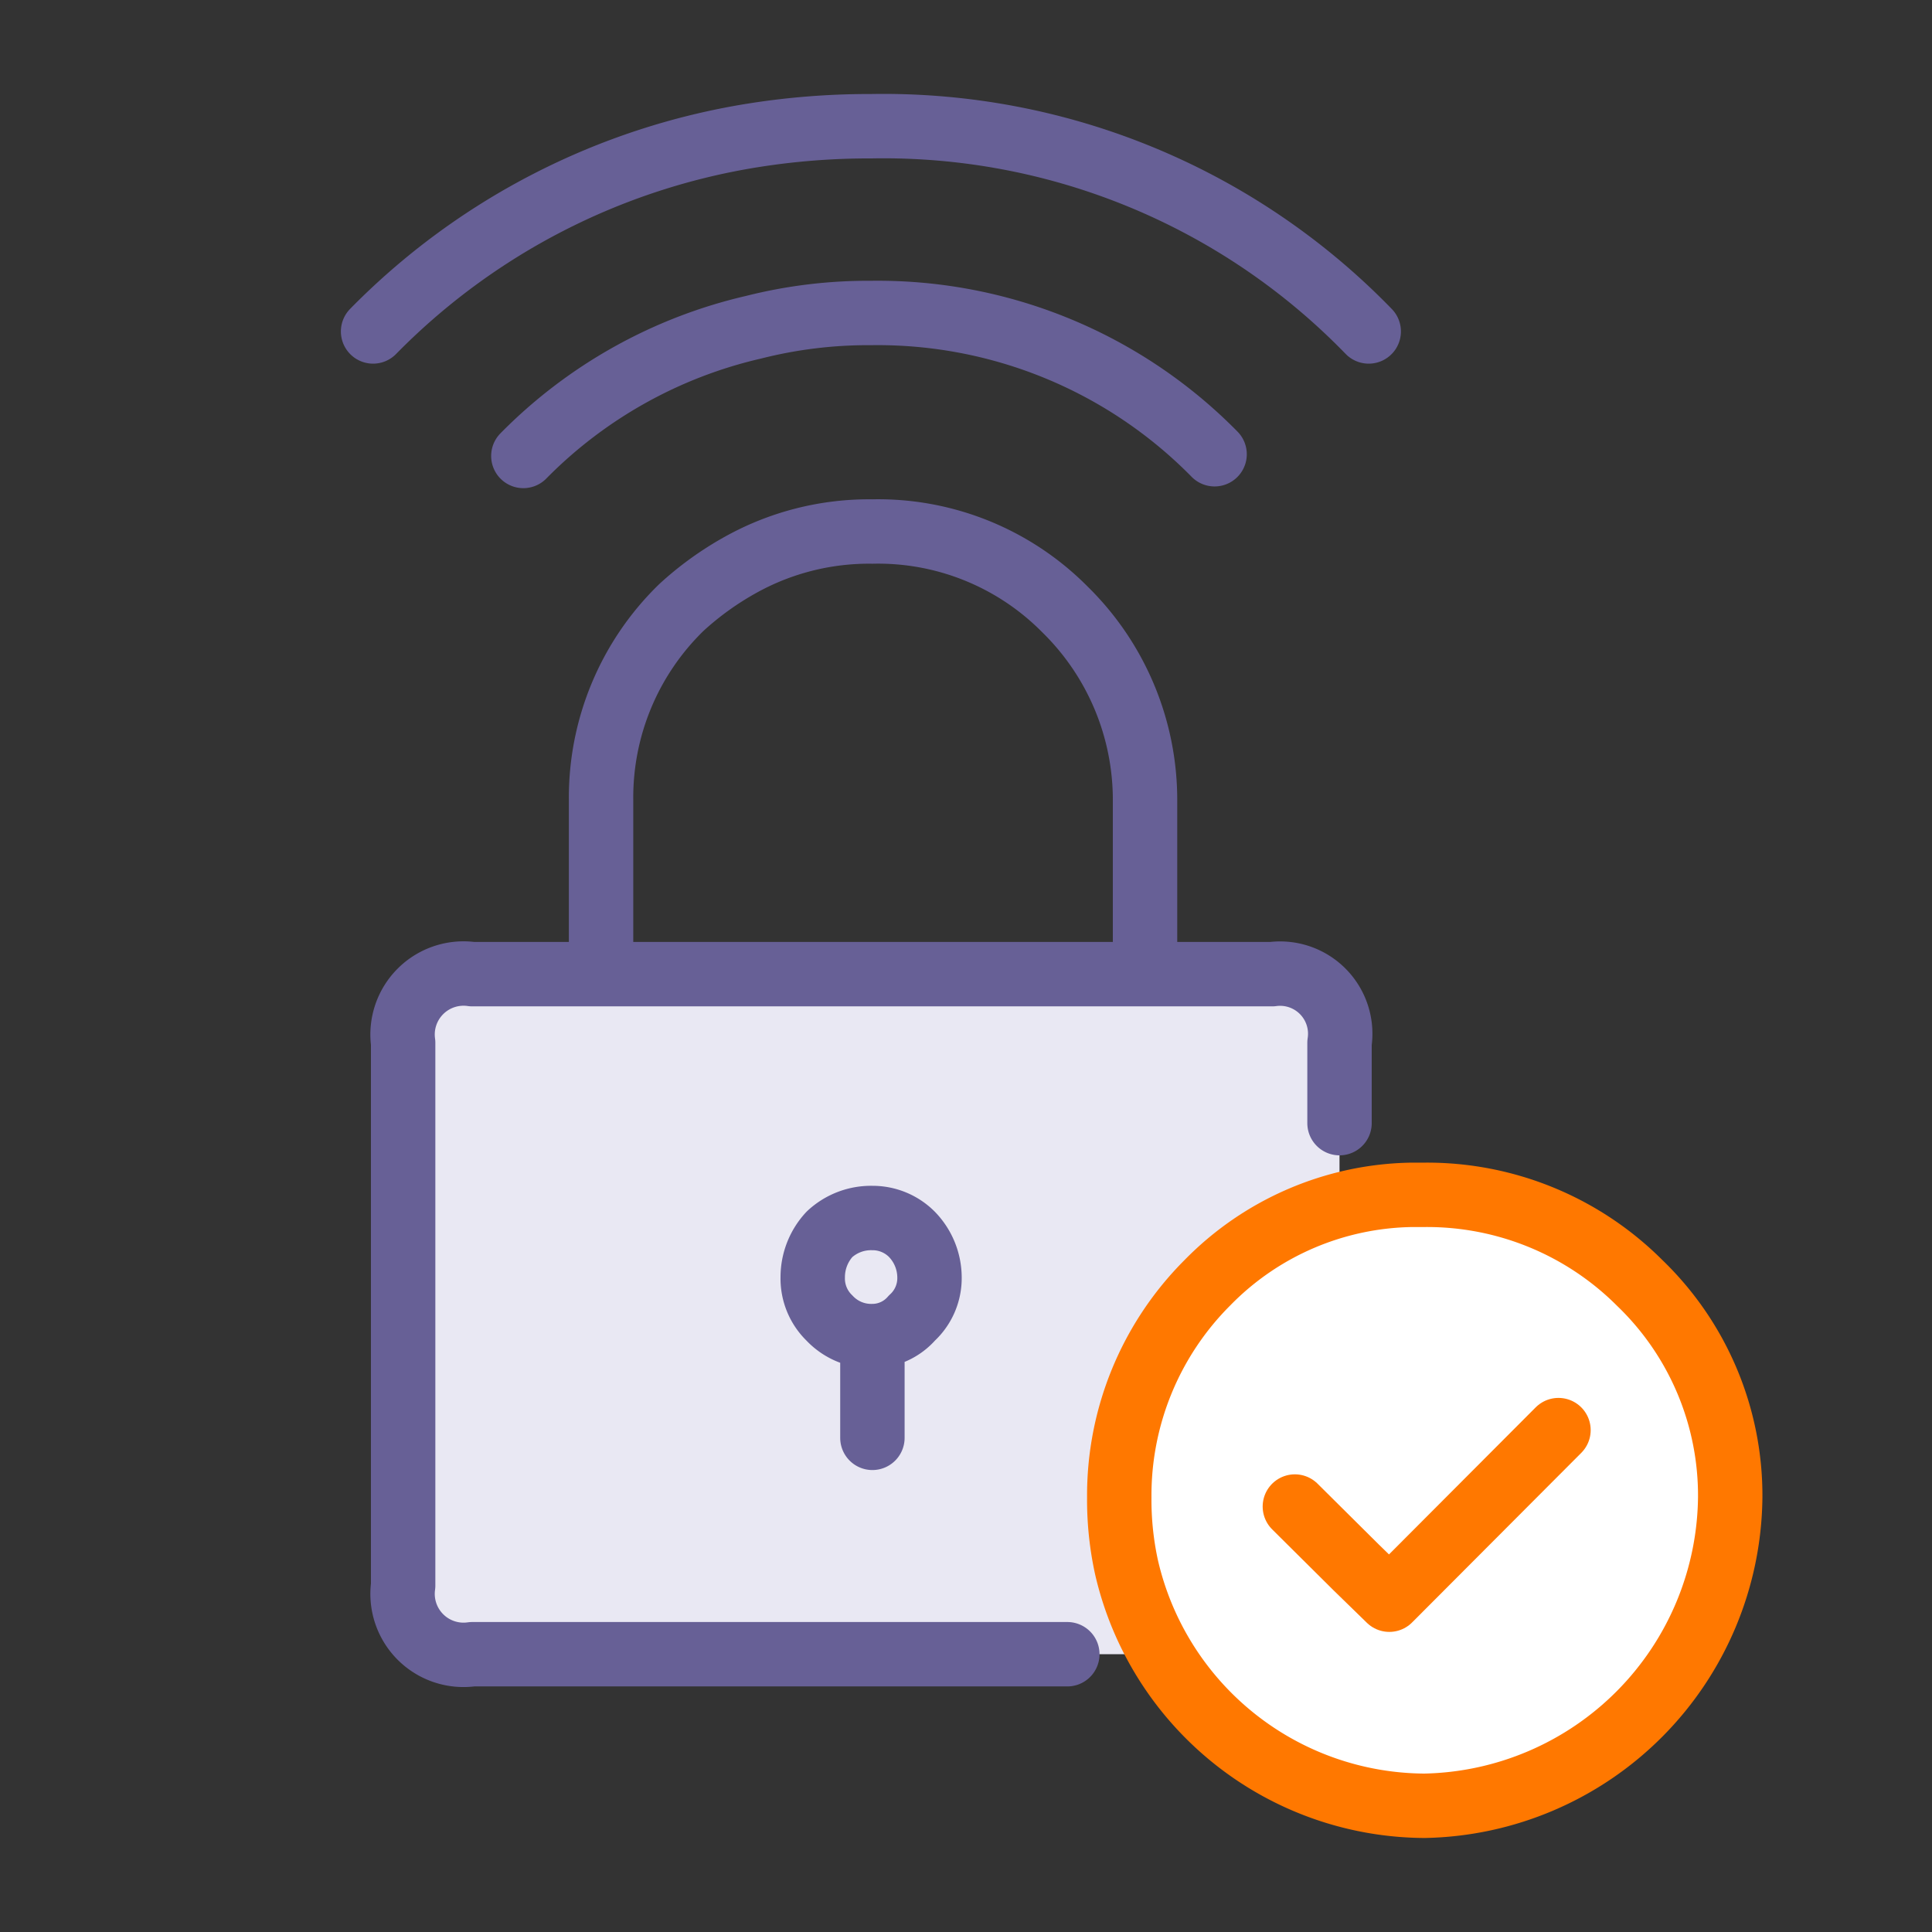
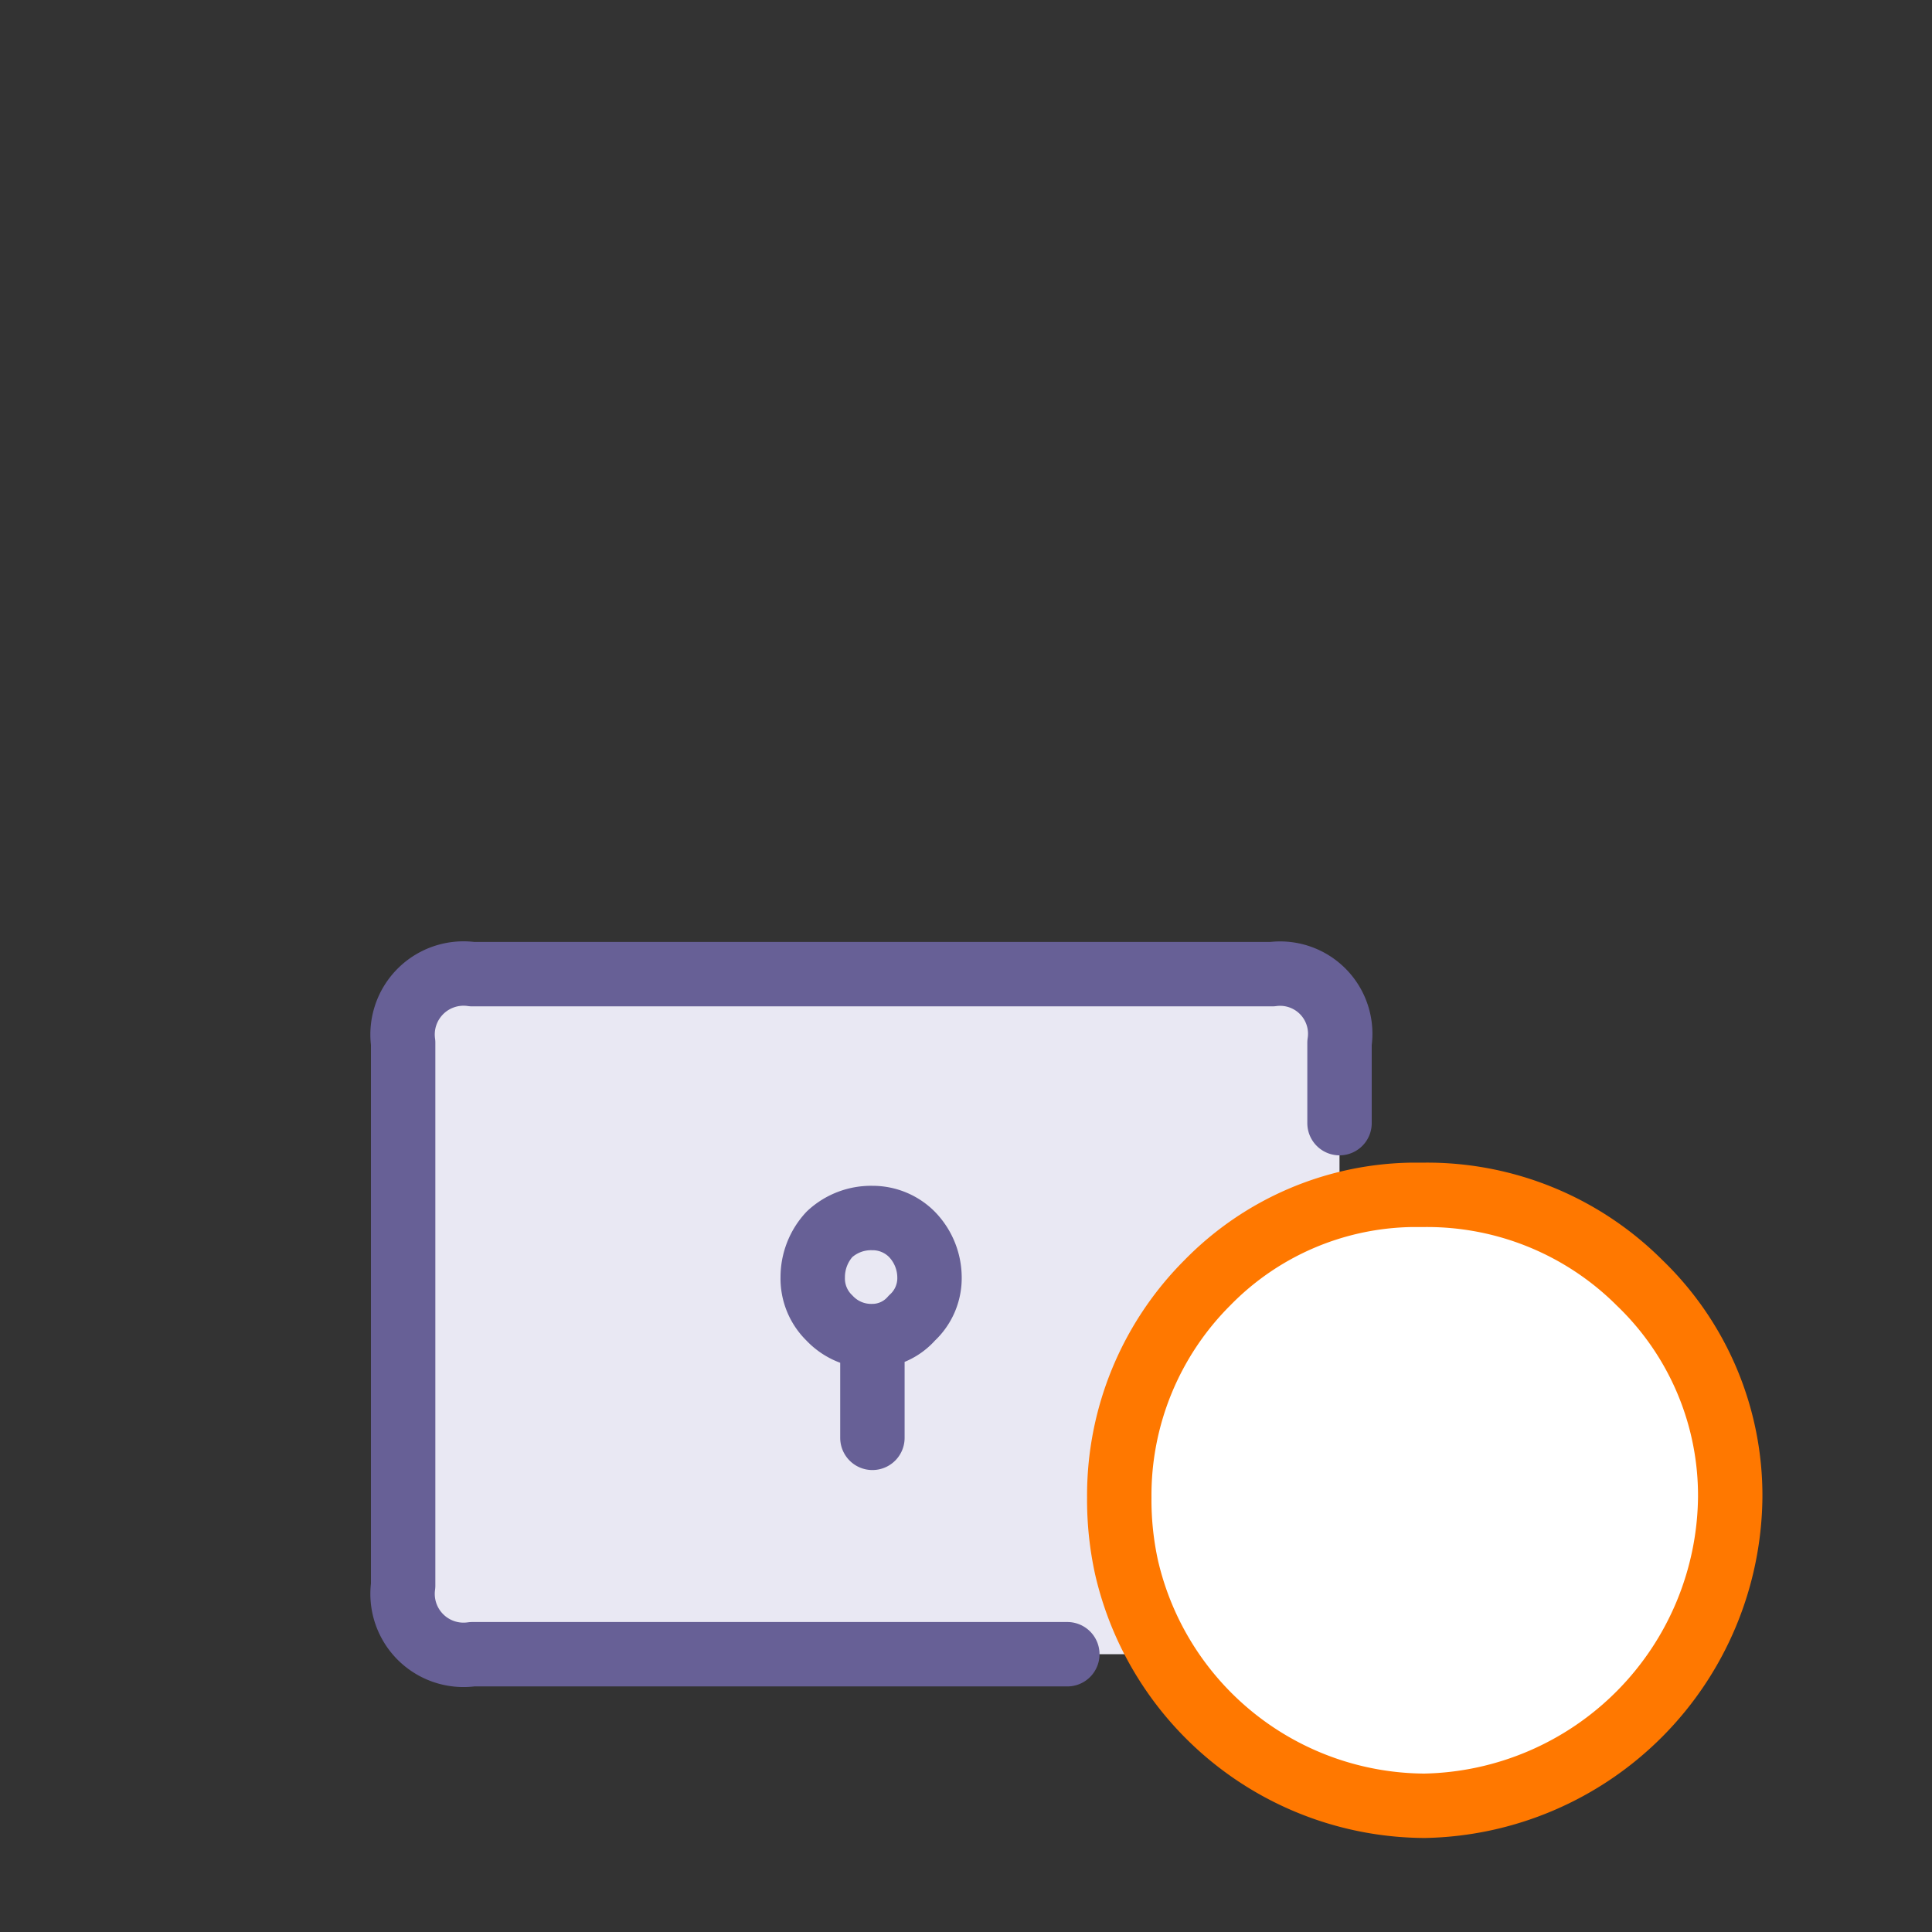
<svg xmlns="http://www.w3.org/2000/svg" width="45" height="45" viewBox="0 0 45 45">
  <rect x="0" y="0" width="45" height="45" fill="#333333" stroke="none" />
  <defs>
    <style>.a{fill:#e9e8f3;}.b,.d{fill:none;}.b{stroke:#676096;}.b,.c,.d{stroke-linecap:round;stroke-linejoin:round;stroke-width:1.5px;fill-rule:evenodd;}.c{fill:#fff;}.c,.d{stroke:#ff7800;}</style>
  </defs>
  <rect class="a" x="9.37" y="22.64" width="21.83" height="15.89" rx="2.45" />
  <path class="b" d="M31.2,26.16V24.29a1.4,1.4,0,0,0-1.57-1.6H11a1.42,1.42,0,0,0-1.61,1.6V36.93A1.42,1.42,0,0,0,11,38.53H24.86" />
-   <path class="b" d="M12.19,10.62a11,11,0,0,1,5.37-3,10.86,10.86,0,0,1,2.73-.33,11,11,0,0,1,8,3.29M8.69,7.72a15.91,15.91,0,0,1,8.87-4.57,17.17,17.17,0,0,1,2.73-.21A15.74,15.74,0,0,1,31.88,7.72M14,22.1V18.63a6.17,6.17,0,0,1,1.87-4.48,7.2,7.2,0,0,1,1.39-1,6.15,6.15,0,0,1,3.06-.77,6.12,6.12,0,0,1,4.48,1.81,6.21,6.21,0,0,1,1.87,4.48V22.1" />
  <path class="b" d="M20.32,33.49V31.12a1.33,1.33,0,0,1-1-.42,1.28,1.28,0,0,1-.39-.95,1.47,1.47,0,0,1,.39-1,1.42,1.42,0,0,1,1-.38,1.29,1.29,0,0,1,.92.38,1.45,1.45,0,0,1,.41,1,1.26,1.26,0,0,1-.41.95,1.22,1.22,0,0,1-.92.42" />
  <path class="c" d="M26.07,34.88a7,7,0,0,1,2.05-5,6.8,6.8,0,0,1,4.77-2.05h.3a7,7,0,0,1,5,2.05,6.87,6.87,0,0,1,2.11,5,7.26,7.26,0,0,1-7.12,7.18,7.16,7.16,0,0,1-6.94-5.55A7.34,7.34,0,0,1,26.07,34.88Z" />
-   <polyline class="d" points="30.16 35.09 31.59 36.51 32.36 37.26 36.3 33.31" />
</svg>